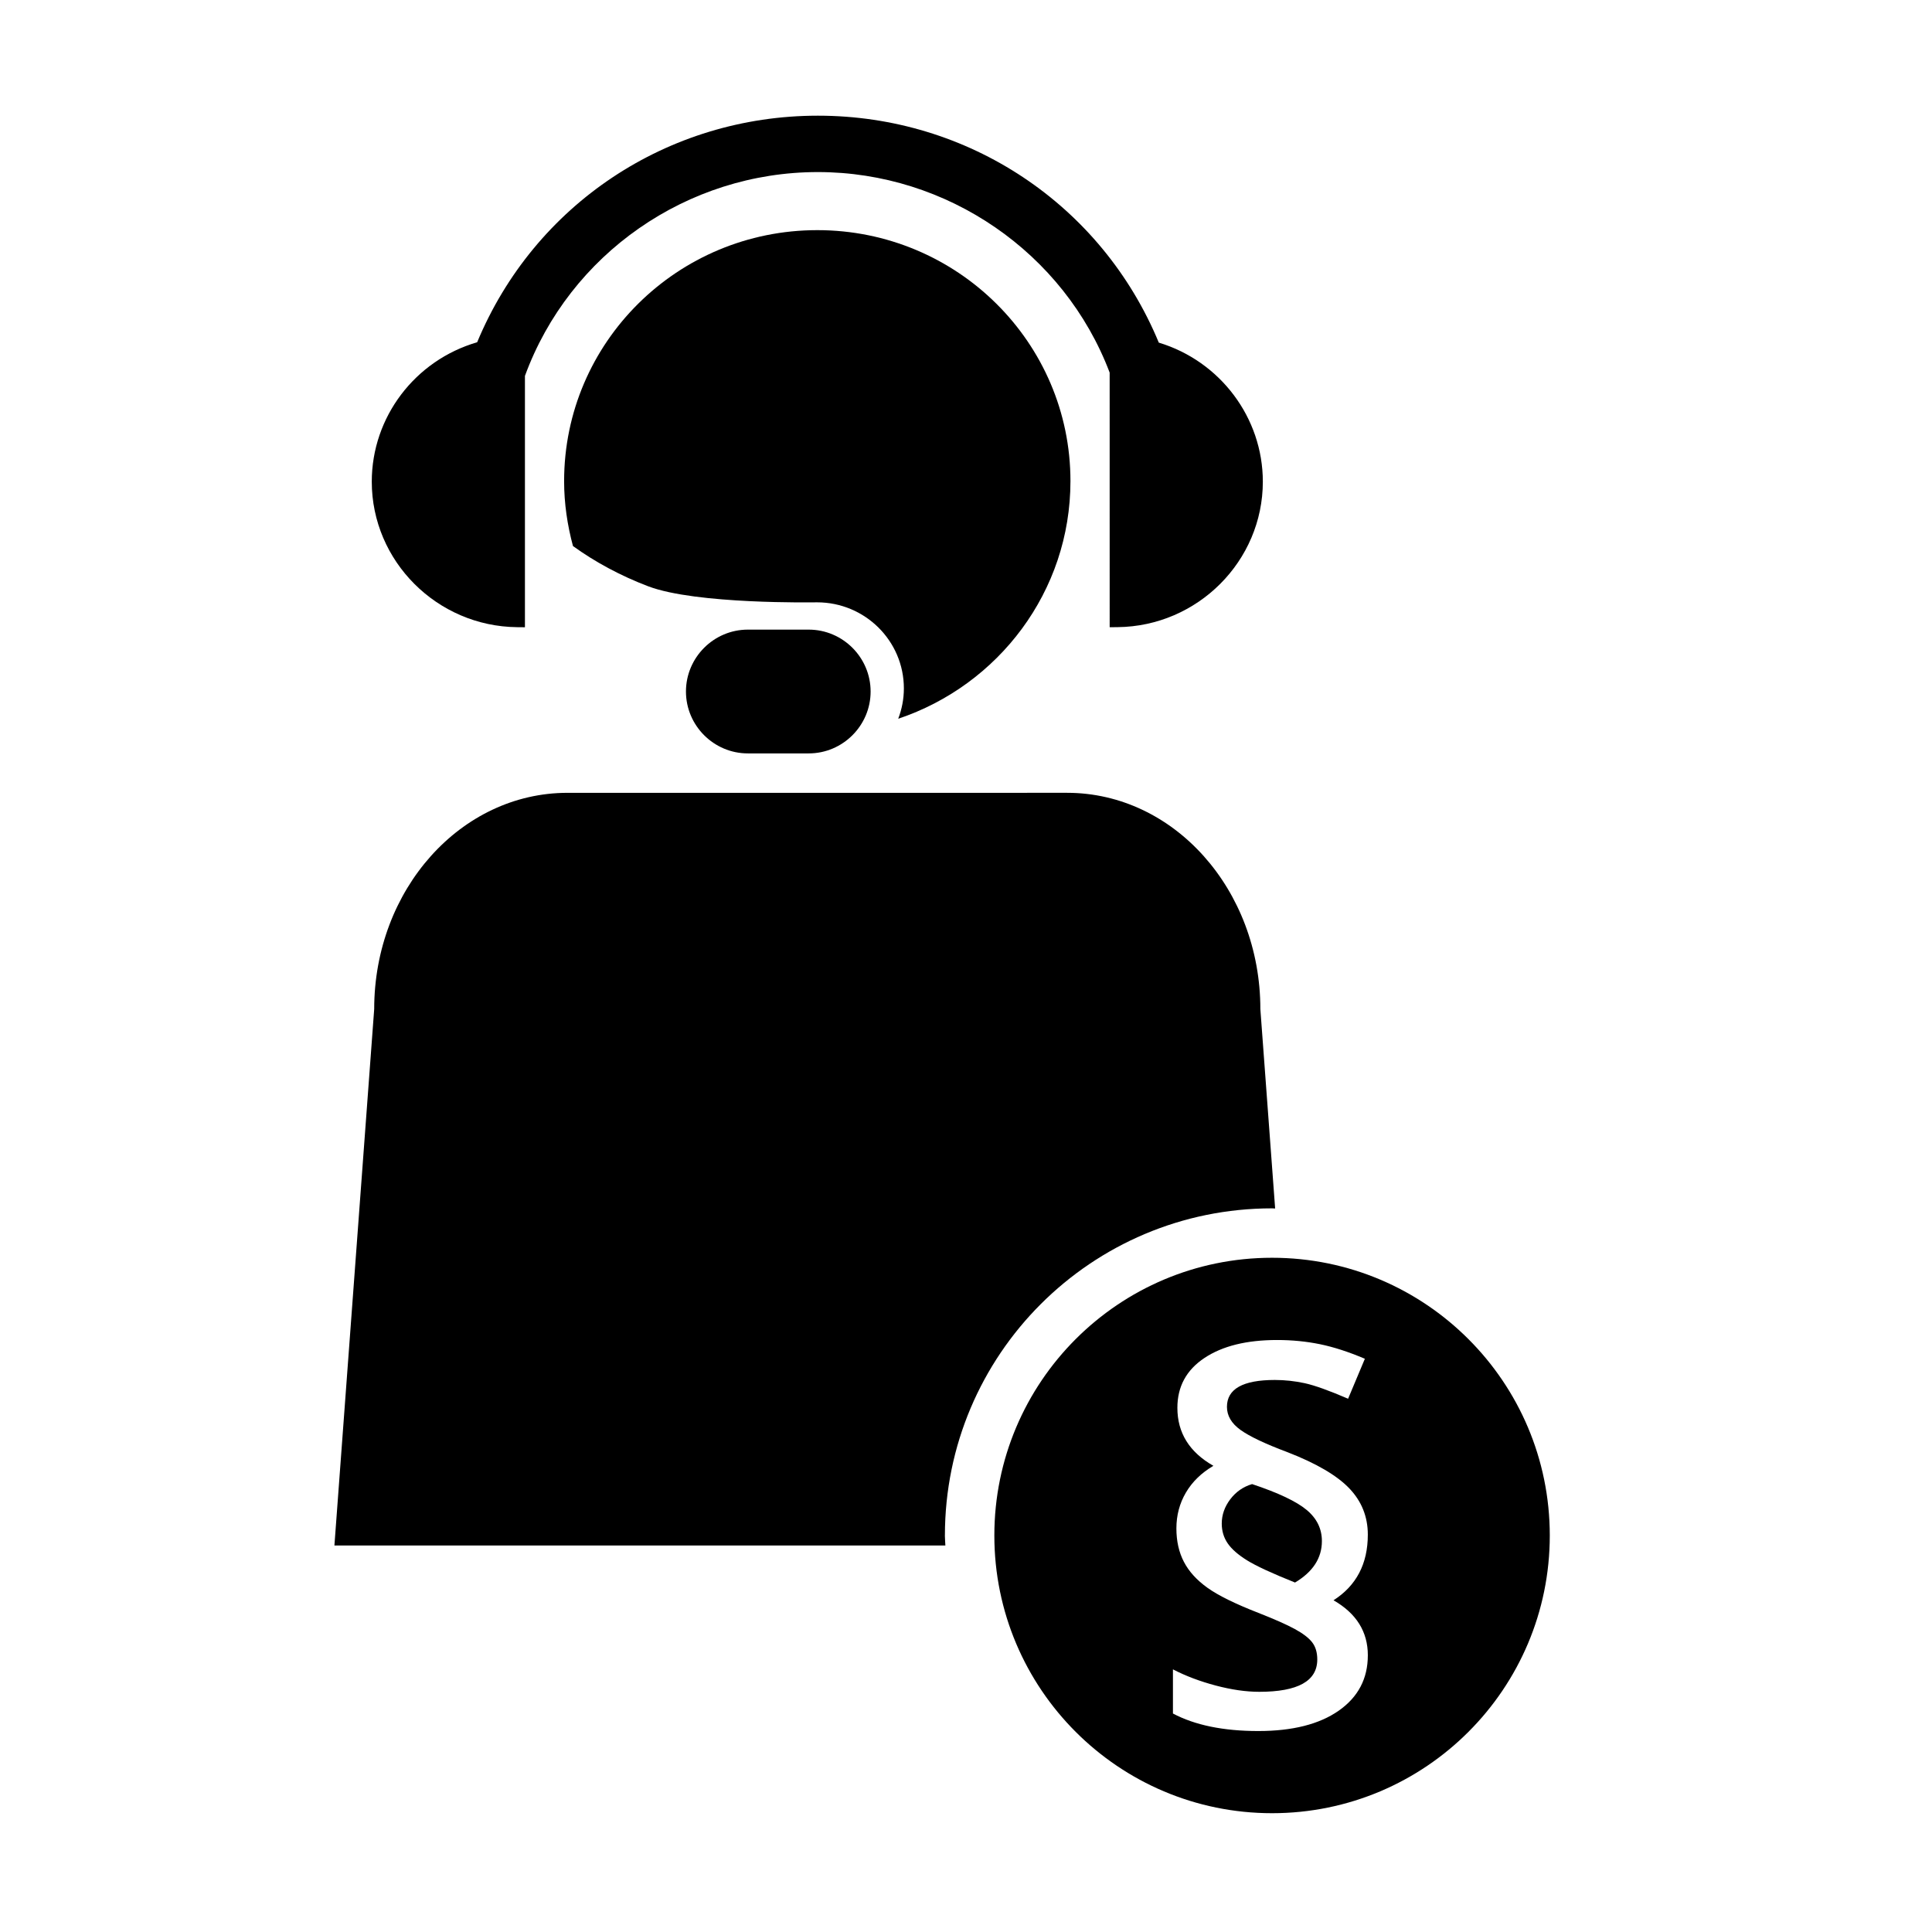
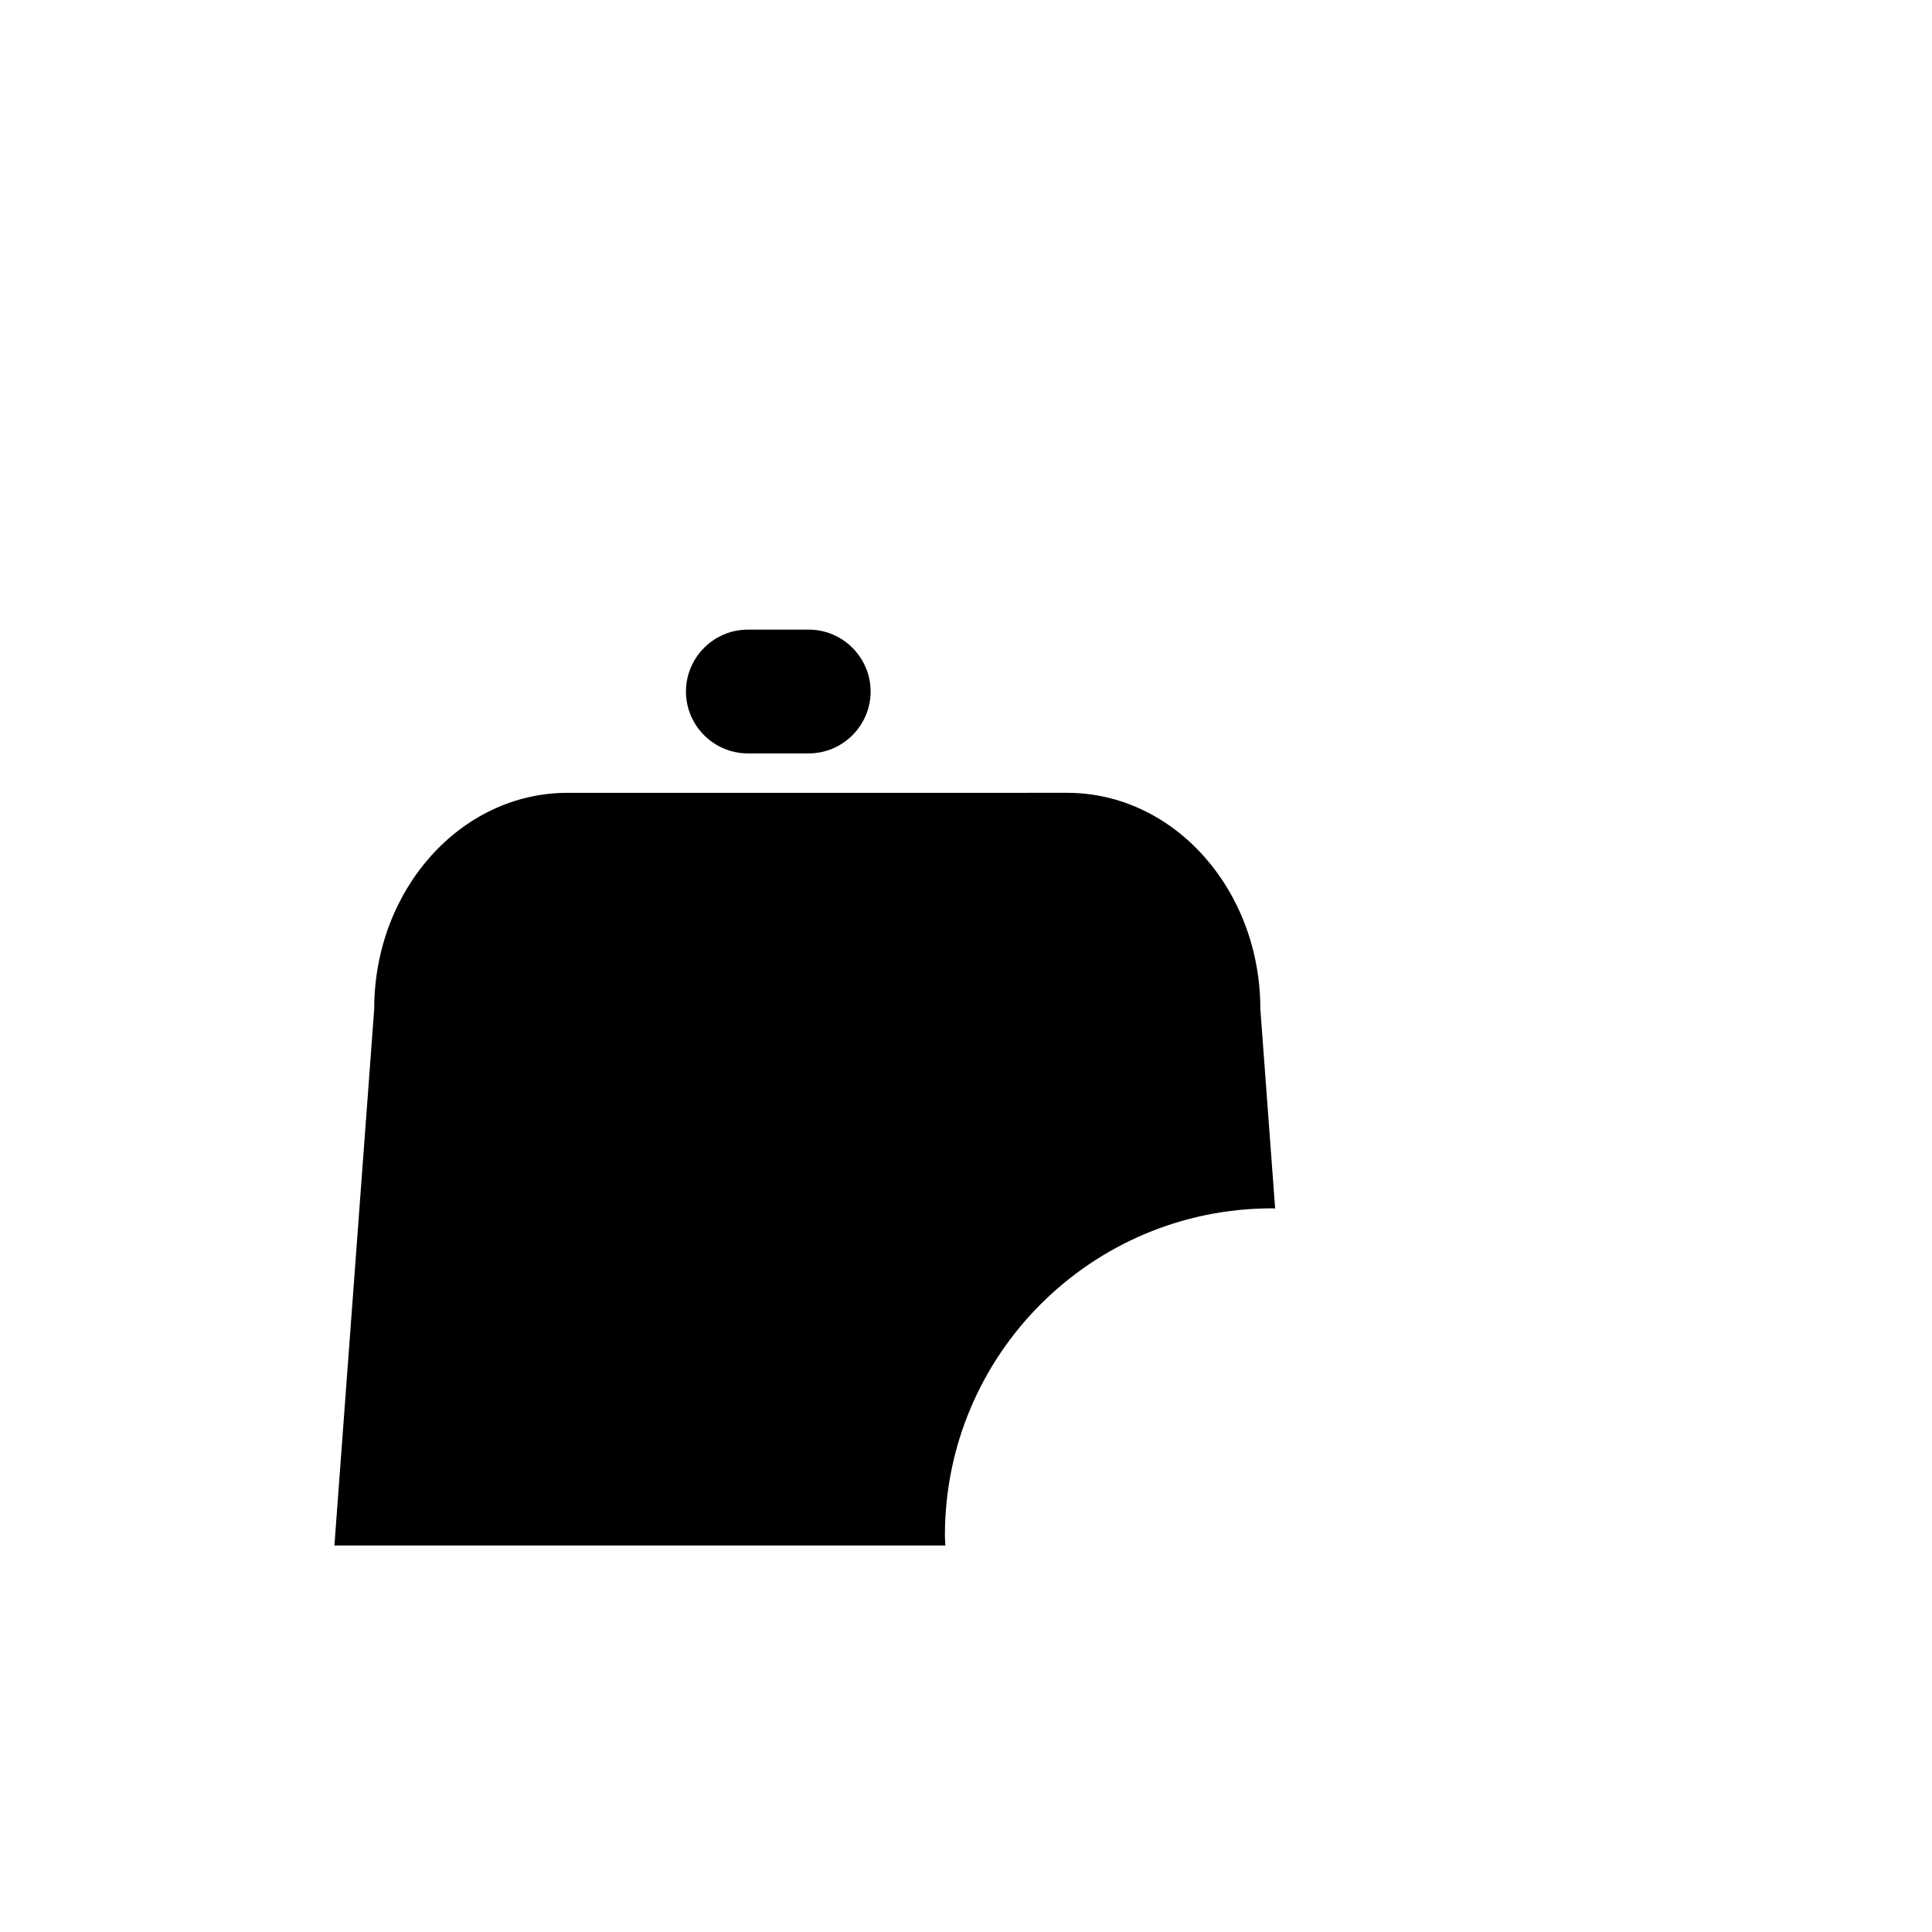
<svg xmlns="http://www.w3.org/2000/svg" fill="#000000" width="800px" height="800px" version="1.1" viewBox="144 144 512 512">
  <g>
-     <path d="m438.07 242.74c-12.055-31.801-43.082-53.141-77.32-53.141-34.652 0-65.809 21.695-77.637 54.02v66.609l-2.09-0.02c-21.23-0.223-38.5-17.516-38.5-38.555 0-17.105 11.438-32.152 27.93-36.953 15.164-36.516 50.492-60.043 90.297-60.043 39.855 0 75.207 23.574 90.344 60.141 16.281 4.918 27.57 19.926 27.57 36.848 0 21.039-17.27 38.336-38.5 38.555l-2.09 0.02z" />
-     <path d="m360.59 204.99c-37.055 0-67.094 29.773-67.094 66.508 0 5.961 0.867 11.707 2.348 17.207 5.789 4.195 12.605 7.883 19.926 10.664 12.727 4.832 43.898 4.254 44.75 4.254 12.711 0 23.016 10.211 23.016 22.812 0 2.836-0.543 5.535-1.5 8.039 26.527-8.879 45.645-33.691 45.645-62.977 0.004-36.73-30.035-66.508-67.09-66.508z" />
    <path d="m358.32 343.66h-16.133c-9.023 0-16.402-7.379-16.402-16.402 0-9.023 7.379-16.402 16.402-16.402h16.133c9.023 0 16.402 7.379 16.402 16.402 0.004 9.023-7.379 16.402-16.402 16.402z" />
    <path d="m394.41 550.92c0-47.883 38.812-86.695 86.695-86.695 0.277 0 0.543 0.039 0.82 0.039l-3.918-52.855c0-31.648-22.922-57.305-51.203-57.305l-132.43 0.004c-28.277 0-51.207 25.652-51.207 57.305l-10.543 142.16h161.91c-0.027-0.887-0.133-1.754-0.133-2.648z" />
-     <path d="m475.82 537.3c-2.352 0.695-4.281 2.039-5.785 4.019-1.5 1.984-2.258 4.133-2.258 6.445 0 1.961 0.523 3.703 1.566 5.231s2.754 3.027 5.133 4.508c2.379 1.48 6.613 3.441 12.715 5.883 4.75-2.832 7.125-6.492 7.125-10.984 0-3.269-1.352-6.027-4.055-8.266-2.695-2.246-7.508-4.527-14.441-6.836z" />
-     <path d="m481.11 477.32c-40.648 0-73.598 32.949-73.598 73.598s32.949 73.598 73.598 73.598c40.648 0 73.598-32.949 73.598-73.598-0.004-40.645-32.953-73.598-73.598-73.598zm25.379 105.35c0 6.191-2.57 11.078-7.715 14.68-5.144 3.594-12.246 5.391-21.312 5.391-9.238 0-16.781-1.547-22.621-4.641v-11.703c3.356 1.742 7.125 3.168 11.309 4.281 4.188 1.109 8.039 1.668 11.574 1.668 10.242 0 15.367-2.856 15.367-8.566 0-1.875-0.457-3.402-1.375-4.574-0.918-1.18-2.465-2.352-4.641-3.531-2.176-1.18-5.379-2.594-9.613-4.254-6.144-2.398-10.637-4.609-13.469-6.637-2.832-2.031-4.914-4.312-6.242-6.867-1.328-2.543-1.996-5.5-1.996-8.855 0-3.488 0.84-6.656 2.519-9.512 1.676-2.856 4.106-5.219 7.289-7.094-6.363-3.617-9.547-8.742-9.547-15.367 0-5.621 2.387-10.027 7.16-13.203 4.769-3.18 11.191-4.769 19.254-4.769 3.965 0 7.758 0.371 11.375 1.113 3.617 0.742 7.582 2.023 11.898 3.859l-4.445 10.59c-5.059-2.18-8.891-3.551-11.508-4.121-2.613-0.562-5.25-0.852-7.91-0.852-8.453 0-12.688 2.371-12.688 7.125 0 2.352 1.199 4.394 3.598 6.117 2.398 1.723 6.559 3.691 12.488 5.914 7.629 2.961 13.074 6.156 16.344 9.578 3.269 3.426 4.902 7.508 4.902 12.258 0 7.715-3.027 13.512-9.09 17.391 6.066 3.488 9.094 8.348 9.094 14.582z" />
  </g>
</svg>